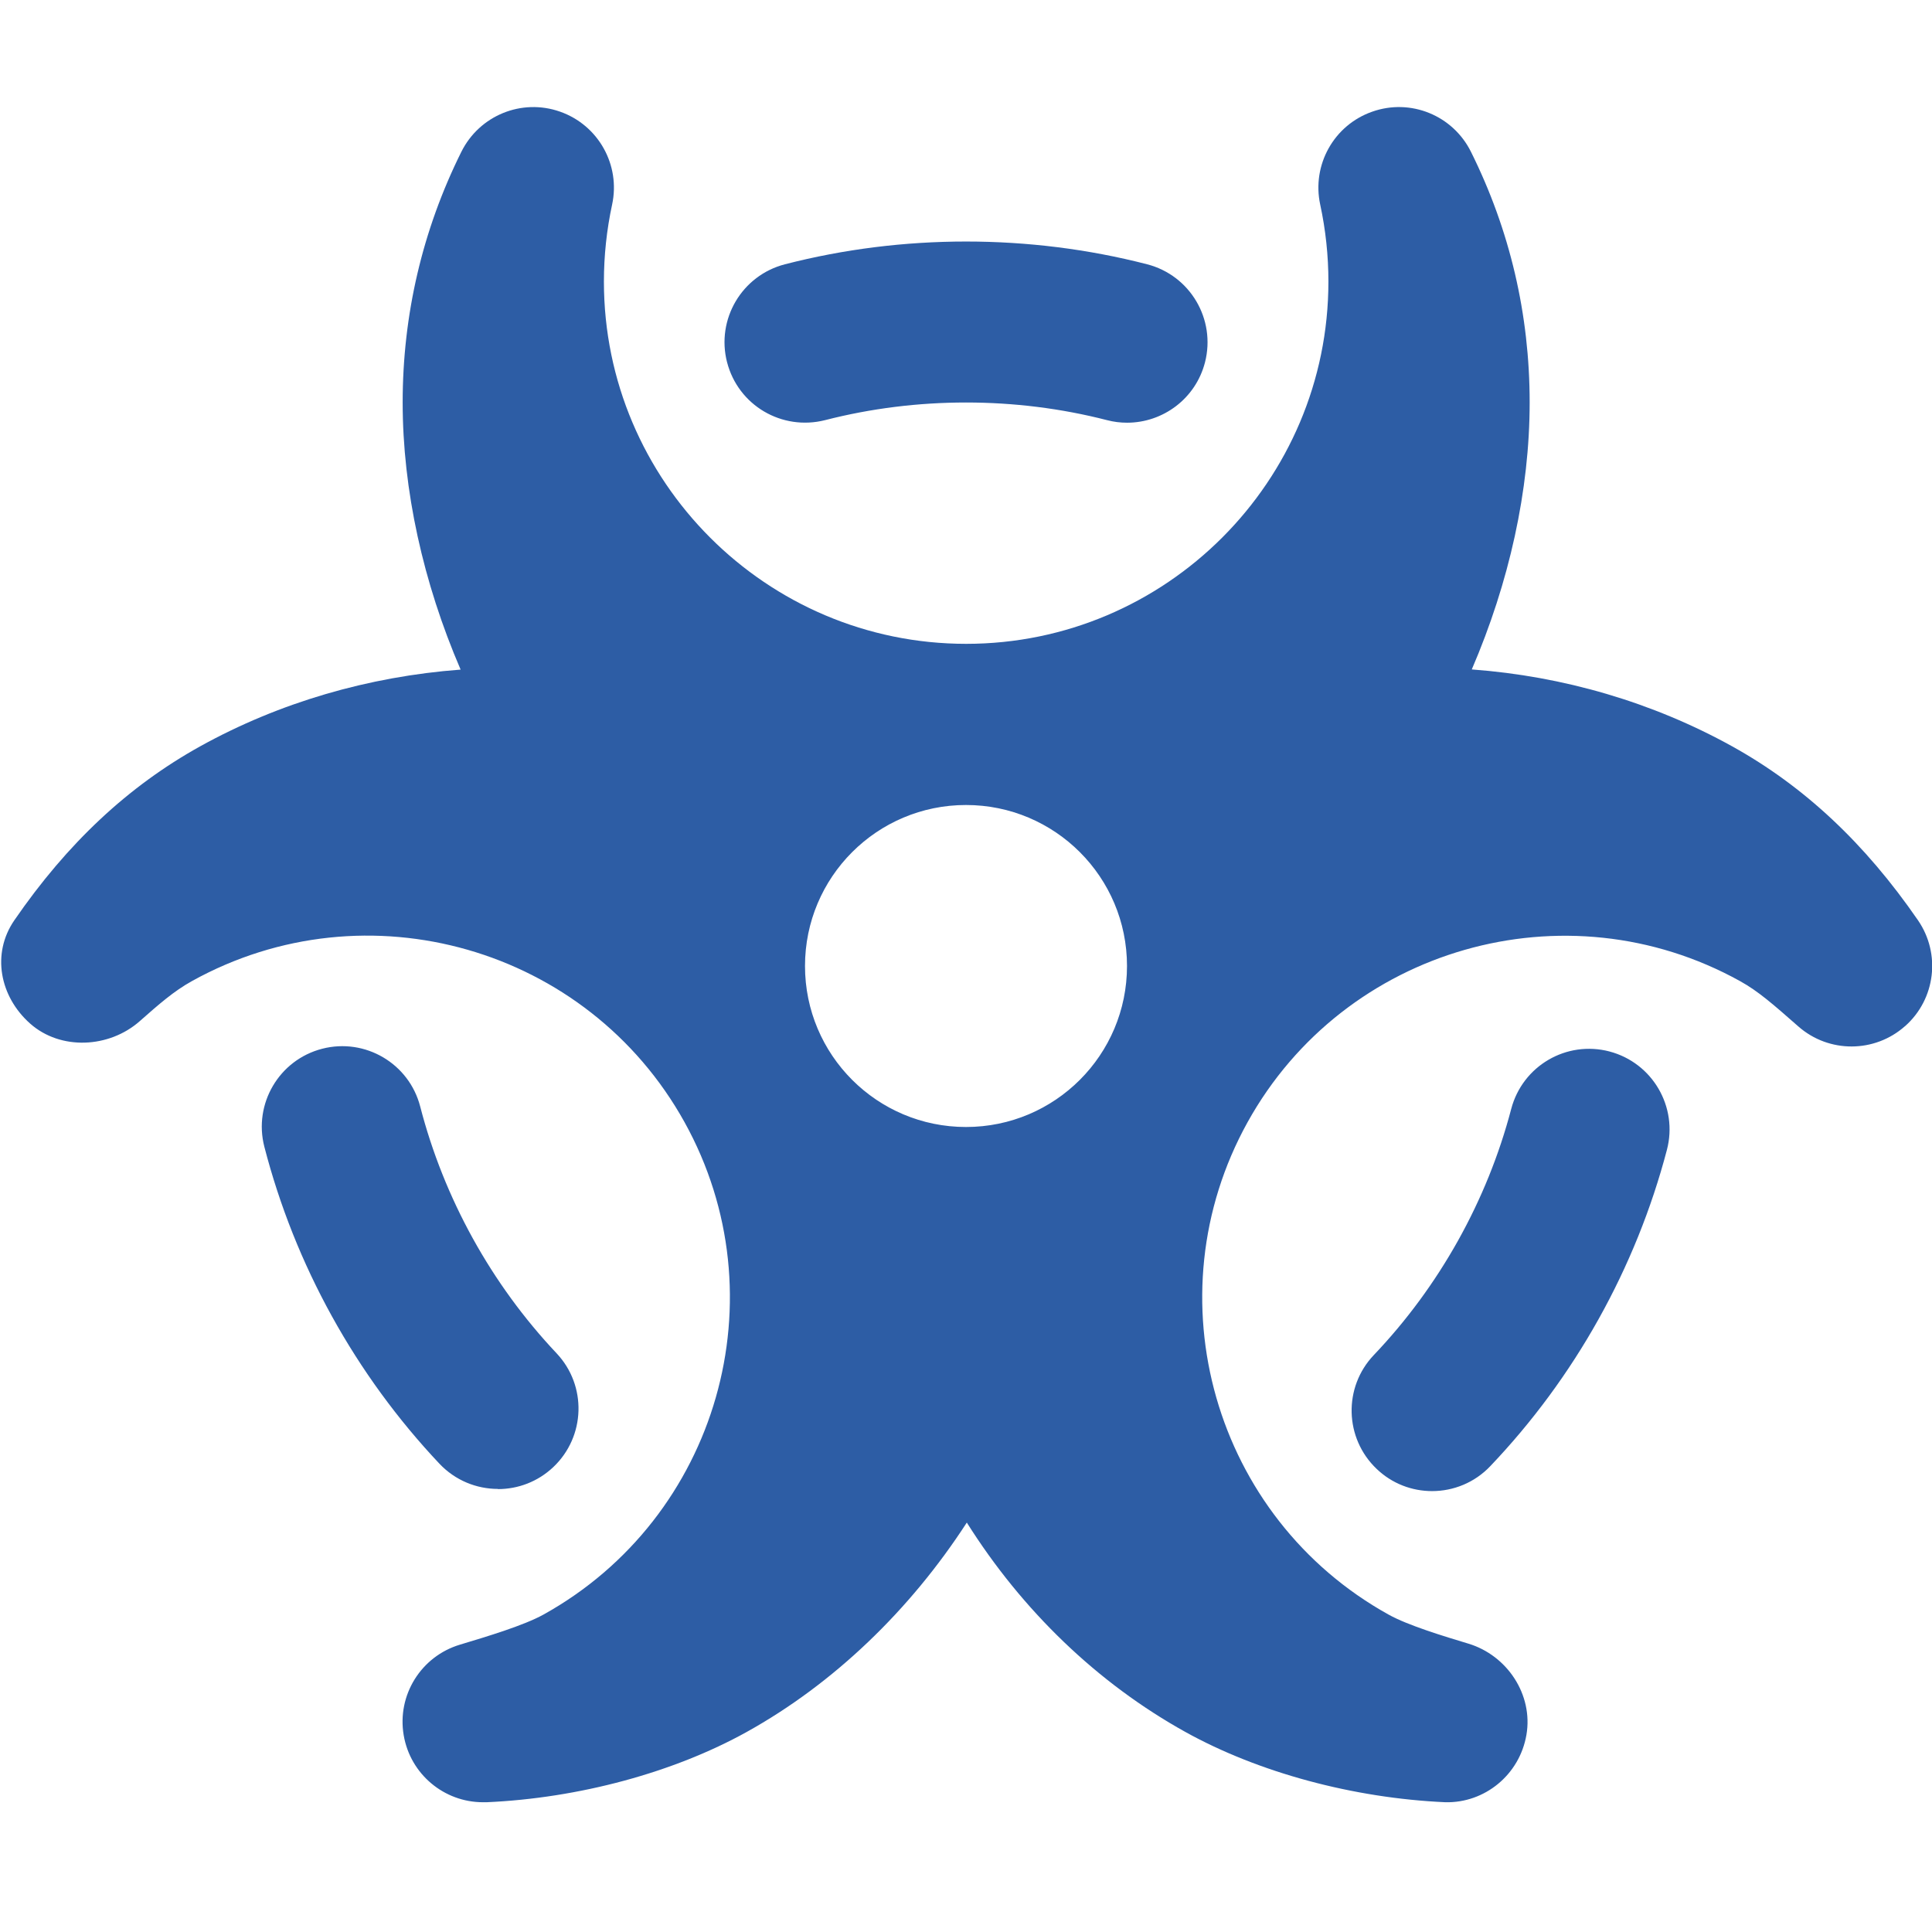
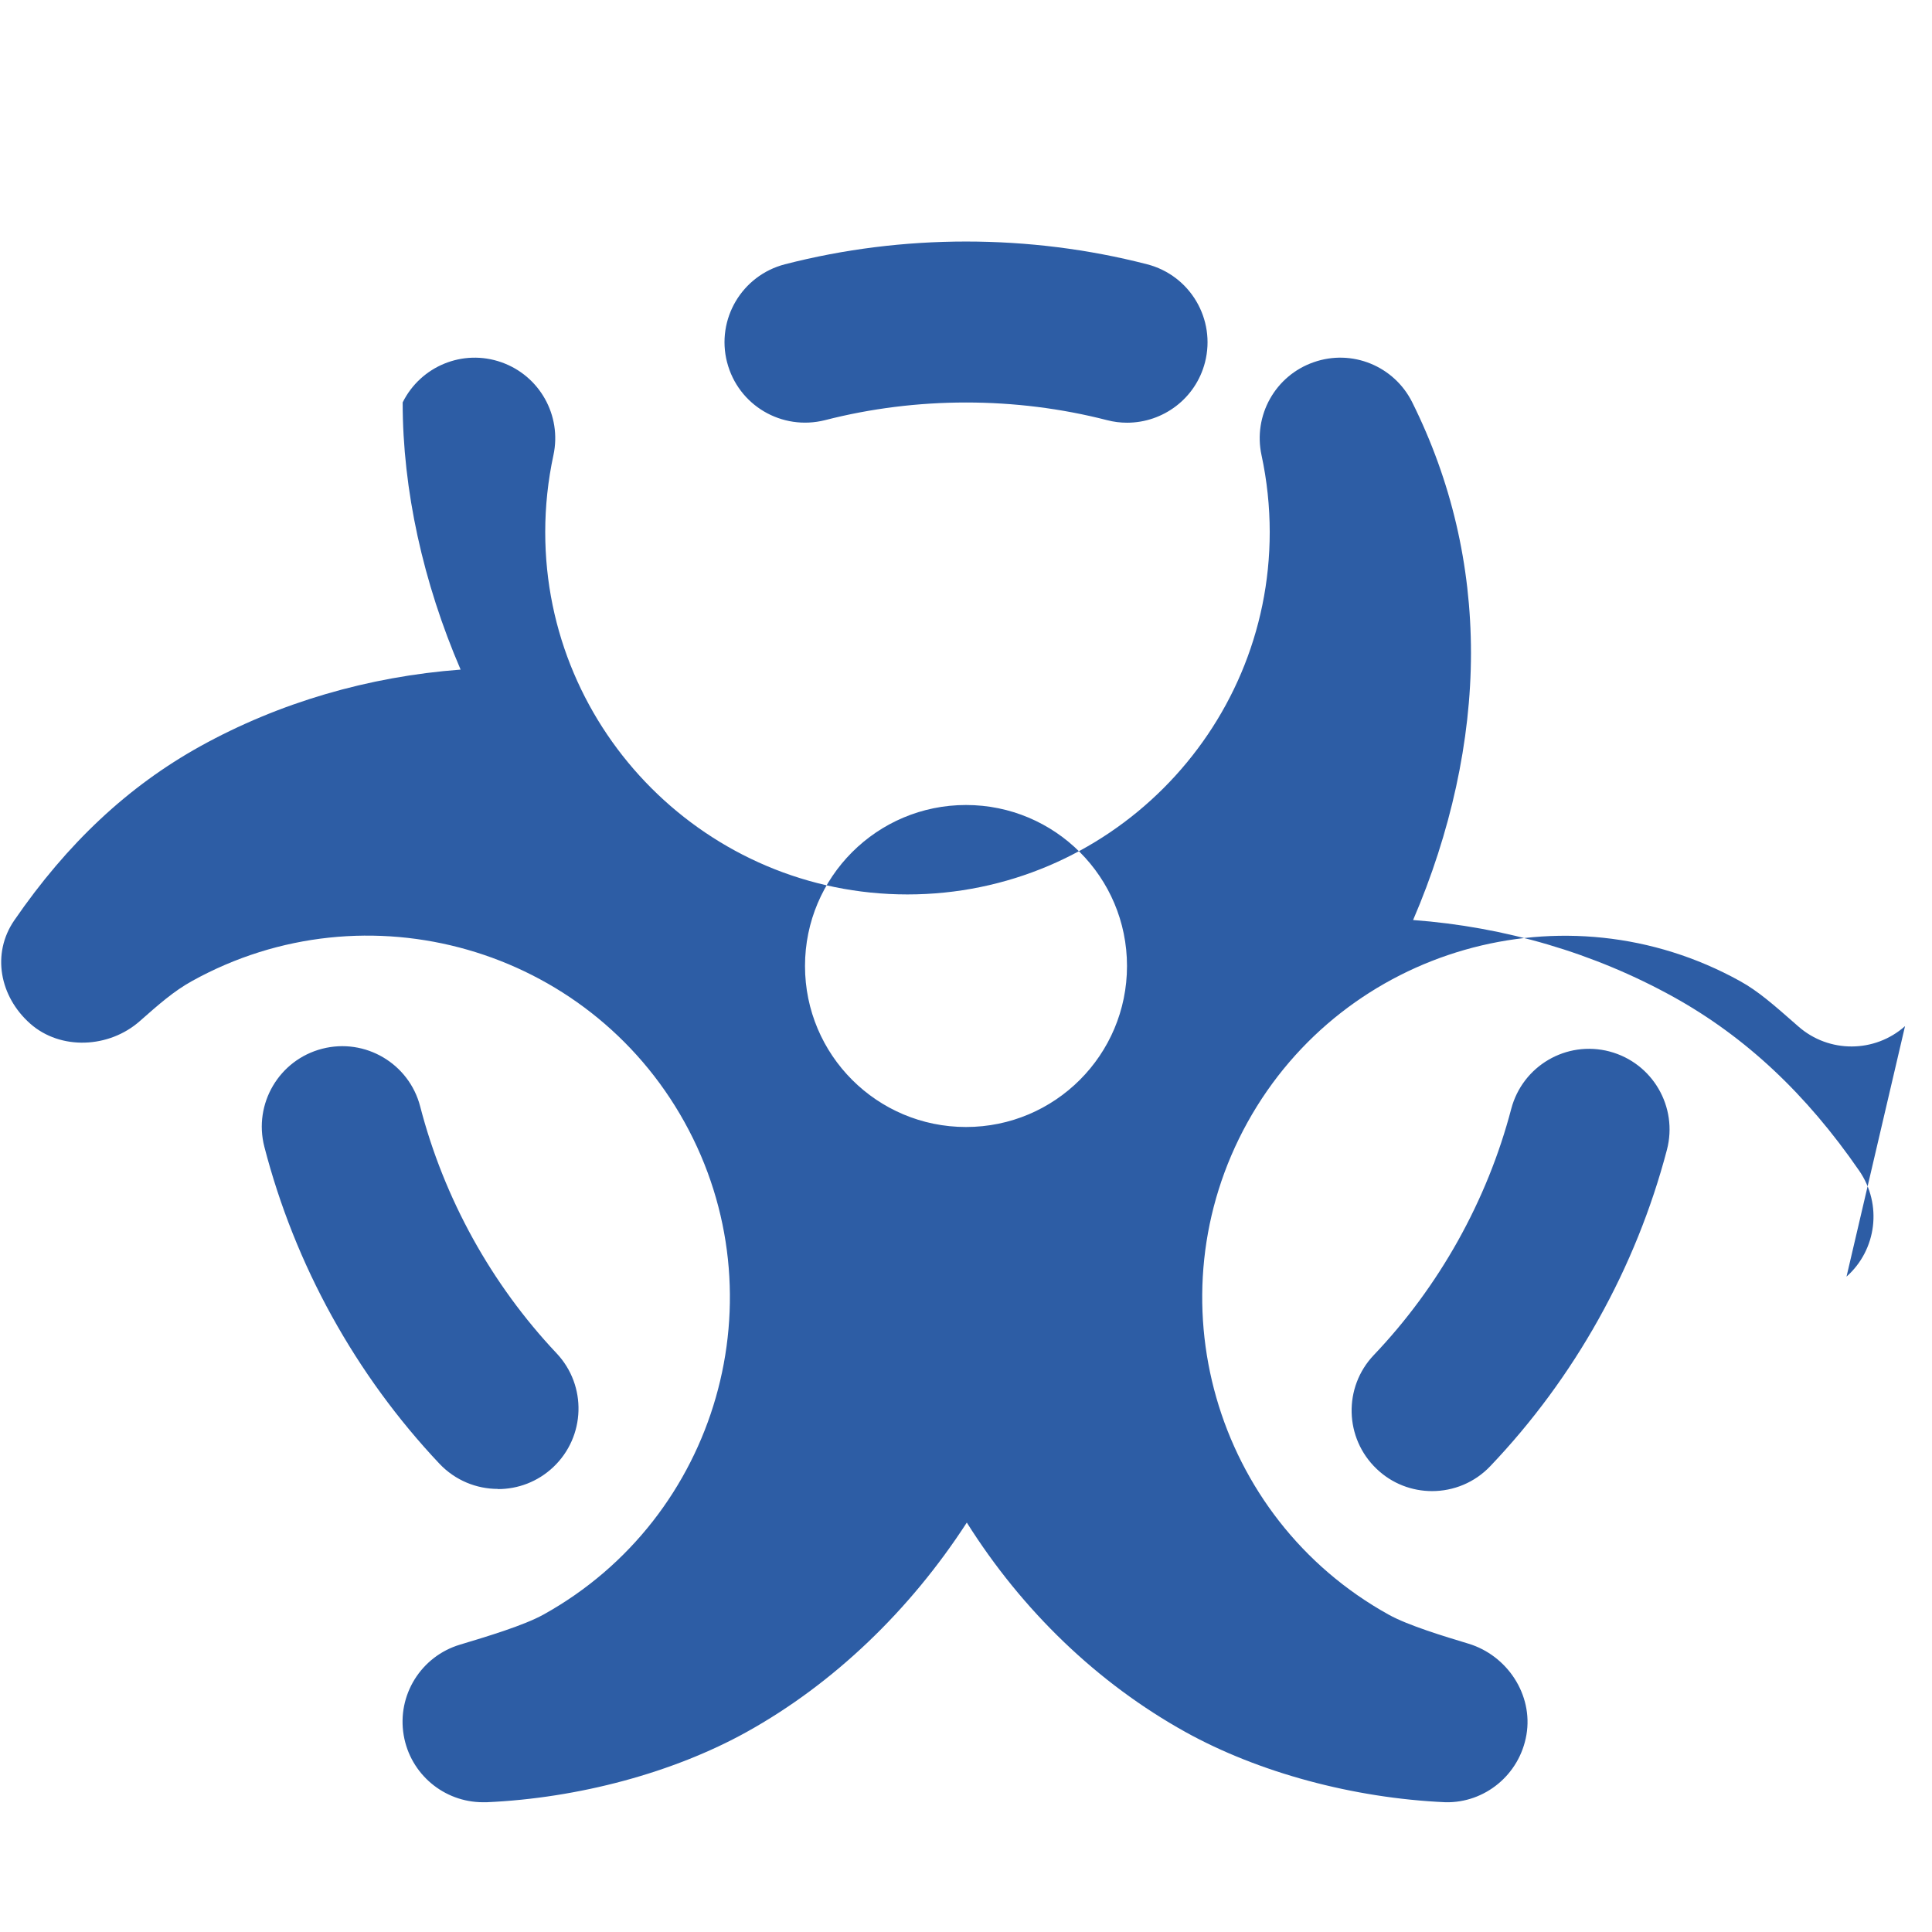
<svg xmlns="http://www.w3.org/2000/svg" id="Layer_1" fill="#2D5DA5" data-name="Layer 1" viewBox="0 0 24 24" width="512" height="512">
-   <path d="m9.032,4.501c-.138-.535.184-1.08.719-1.218,1.462-.377,3.037-.377,4.499,0,.535.138.856.683.719,1.218-.116.451-.522.75-.968.75-.083,0-.166-.01-.25-.032-1.136-.292-2.365-.292-3.501,0-.538.136-1.08-.184-1.218-.719Zm-2.846,13.997c.247,0,.493-.09.687-.273.401-.379.42-1.012.041-1.414-.403-.427-.753-.907-1.04-1.426-.287-.52-.507-1.071-.654-1.639-.138-.535-.684-.856-1.218-.718-.535.138-.856.684-.718,1.218.189.731.471,1.439.839,2.105s.818,1.283,1.336,1.832c.197.208.461.313.727.313Zm13.809-5.436c-.537-.141-1.081.179-1.222.713-.149.569-.372,1.119-.661,1.637-.289.517-.641.996-1.046,1.421-.381.4-.365,1.033.035,1.414.193.185.441.276.689.276.264,0,.528-.104.724-.311.521-.547.974-1.162,1.344-1.825.371-.664.657-1.372.849-2.103.14-.534-.179-1.081-.713-1.222Zm3.67-.315c-.377.335-.945.337-1.324.005-.312-.274-.499-.439-.725-.564-2.169-1.203-4.915-.417-6.118,1.752-1.203,2.17-.417,4.915,1.753,6.118.241.134.692.27.99.36.483.146.806.635.721,1.132-.085.497-.518.849-1.006.838-1.146-.051-2.322-.369-3.229-.872-1.097-.609-2.031-1.512-2.717-2.602-.705,1.088-1.653,2.001-2.736,2.602-.907.503-2.083.821-3.229.872-.015,0-.03,0-.045,0-.485,0-.903-.35-.985-.832-.085-.497.214-.979.697-1.125.346-.104.797-.24,1.039-.374,2.169-1.204,2.956-3.948,1.752-6.118-1.204-2.17-3.947-2.956-6.118-1.752-.226.125-.413.29-.65.499-.379.334-.982.365-1.361.029-.377-.335-.482-.867-.196-1.283.659-.958,1.414-1.664,2.307-2.16.983-.545,2.093-.868,3.237-.954-.466-1.082-.72-2.232-.72-3.319s.245-2.14.729-3.113c.225-.452.749-.667,1.226-.499.476.167.753.662.647,1.154-.068.315-.102.637-.102.957,0,2.481,2.019,4.5,4.5,4.5s4.5-2.019,4.5-4.5c0-.32-.034-.642-.102-.957-.106-.493.171-.988.647-1.154.476-.168,1.001.046,1.226.499.484.973.729,2.02.729,3.113s-.254,2.236-.719,3.317c1.138.084,2.247.408,3.236.956h0c.893.496,1.647,1.202,2.307,2.16.286.416.218.979-.159,1.314Zm-9.665-.747c0-1.105-.895-2-2-2s-2,.895-2,2,.895,2,2,2,2-.895,2-2Z" />
+   <path d="m9.032,4.501c-.138-.535.184-1.08.719-1.218,1.462-.377,3.037-.377,4.499,0,.535.138.856.683.719,1.218-.116.451-.522.75-.968.75-.083,0-.166-.01-.25-.032-1.136-.292-2.365-.292-3.501,0-.538.136-1.08-.184-1.218-.719Zm-2.846,13.997c.247,0,.493-.09.687-.273.401-.379.42-1.012.041-1.414-.403-.427-.753-.907-1.04-1.426-.287-.52-.507-1.071-.654-1.639-.138-.535-.684-.856-1.218-.718-.535.138-.856.684-.718,1.218.189.731.471,1.439.839,2.105s.818,1.283,1.336,1.832c.197.208.461.313.727.313Zm13.809-5.436c-.537-.141-1.081.179-1.222.713-.149.569-.372,1.119-.661,1.637-.289.517-.641.996-1.046,1.421-.381.4-.365,1.033.035,1.414.193.185.441.276.689.276.264,0,.528-.104.724-.311.521-.547.974-1.162,1.344-1.825.371-.664.657-1.372.849-2.103.14-.534-.179-1.081-.713-1.222Zm3.67-.315c-.377.335-.945.337-1.324.005-.312-.274-.499-.439-.725-.564-2.169-1.203-4.915-.417-6.118,1.752-1.203,2.17-.417,4.915,1.753,6.118.241.134.692.27.99.36.483.146.806.635.721,1.132-.085.497-.518.849-1.006.838-1.146-.051-2.322-.369-3.229-.872-1.097-.609-2.031-1.512-2.717-2.602-.705,1.088-1.653,2.001-2.736,2.602-.907.503-2.083.821-3.229.872-.015,0-.03,0-.045,0-.485,0-.903-.35-.985-.832-.085-.497.214-.979.697-1.125.346-.104.797-.24,1.039-.374,2.169-1.204,2.956-3.948,1.752-6.118-1.204-2.17-3.947-2.956-6.118-1.752-.226.125-.413.29-.65.499-.379.334-.982.365-1.361.029-.377-.335-.482-.867-.196-1.283.659-.958,1.414-1.664,2.307-2.16.983-.545,2.093-.868,3.237-.954-.466-1.082-.72-2.232-.72-3.319c.225-.452.749-.667,1.226-.499.476.167.753.662.647,1.154-.068.315-.102.637-.102.957,0,2.481,2.019,4.5,4.5,4.5s4.5-2.019,4.5-4.5c0-.32-.034-.642-.102-.957-.106-.493.171-.988.647-1.154.476-.168,1.001.046,1.226.499.484.973.729,2.02.729,3.113s-.254,2.236-.719,3.317c1.138.084,2.247.408,3.236.956h0c.893.496,1.647,1.202,2.307,2.16.286.416.218.979-.159,1.314Zm-9.665-.747c0-1.105-.895-2-2-2s-2,.895-2,2,.895,2,2,2,2-.895,2-2Z" />
</svg>